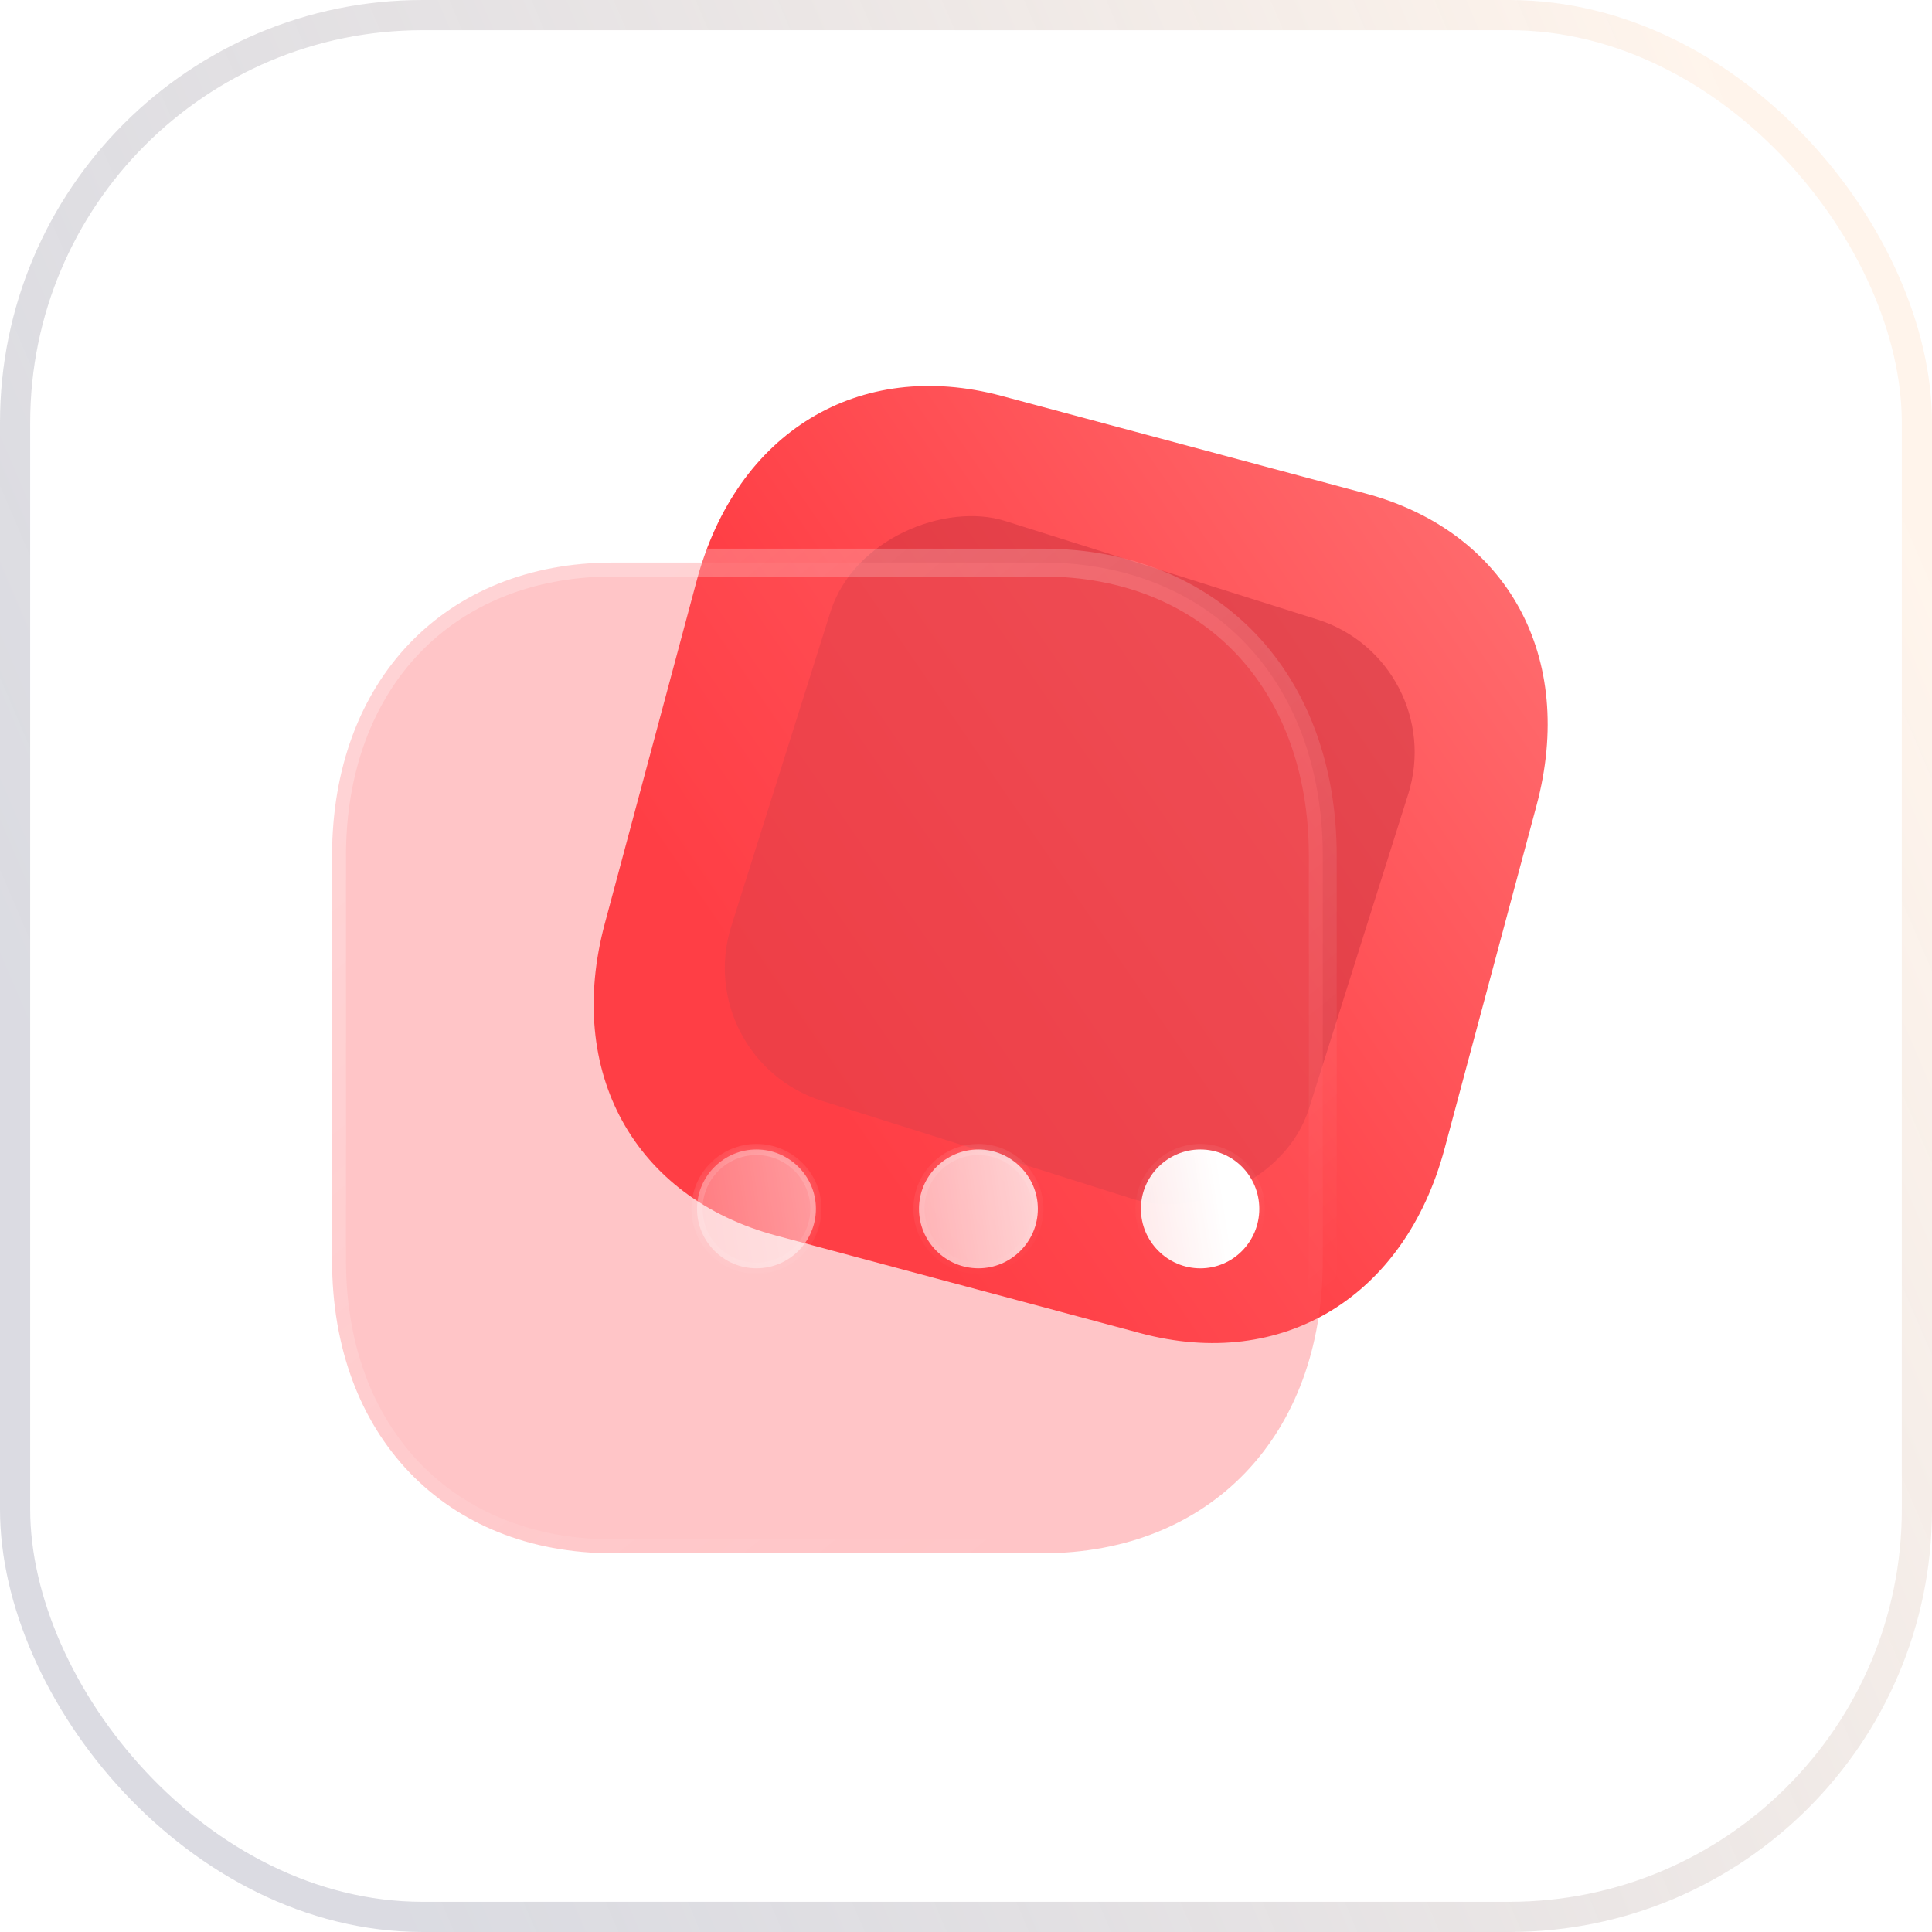
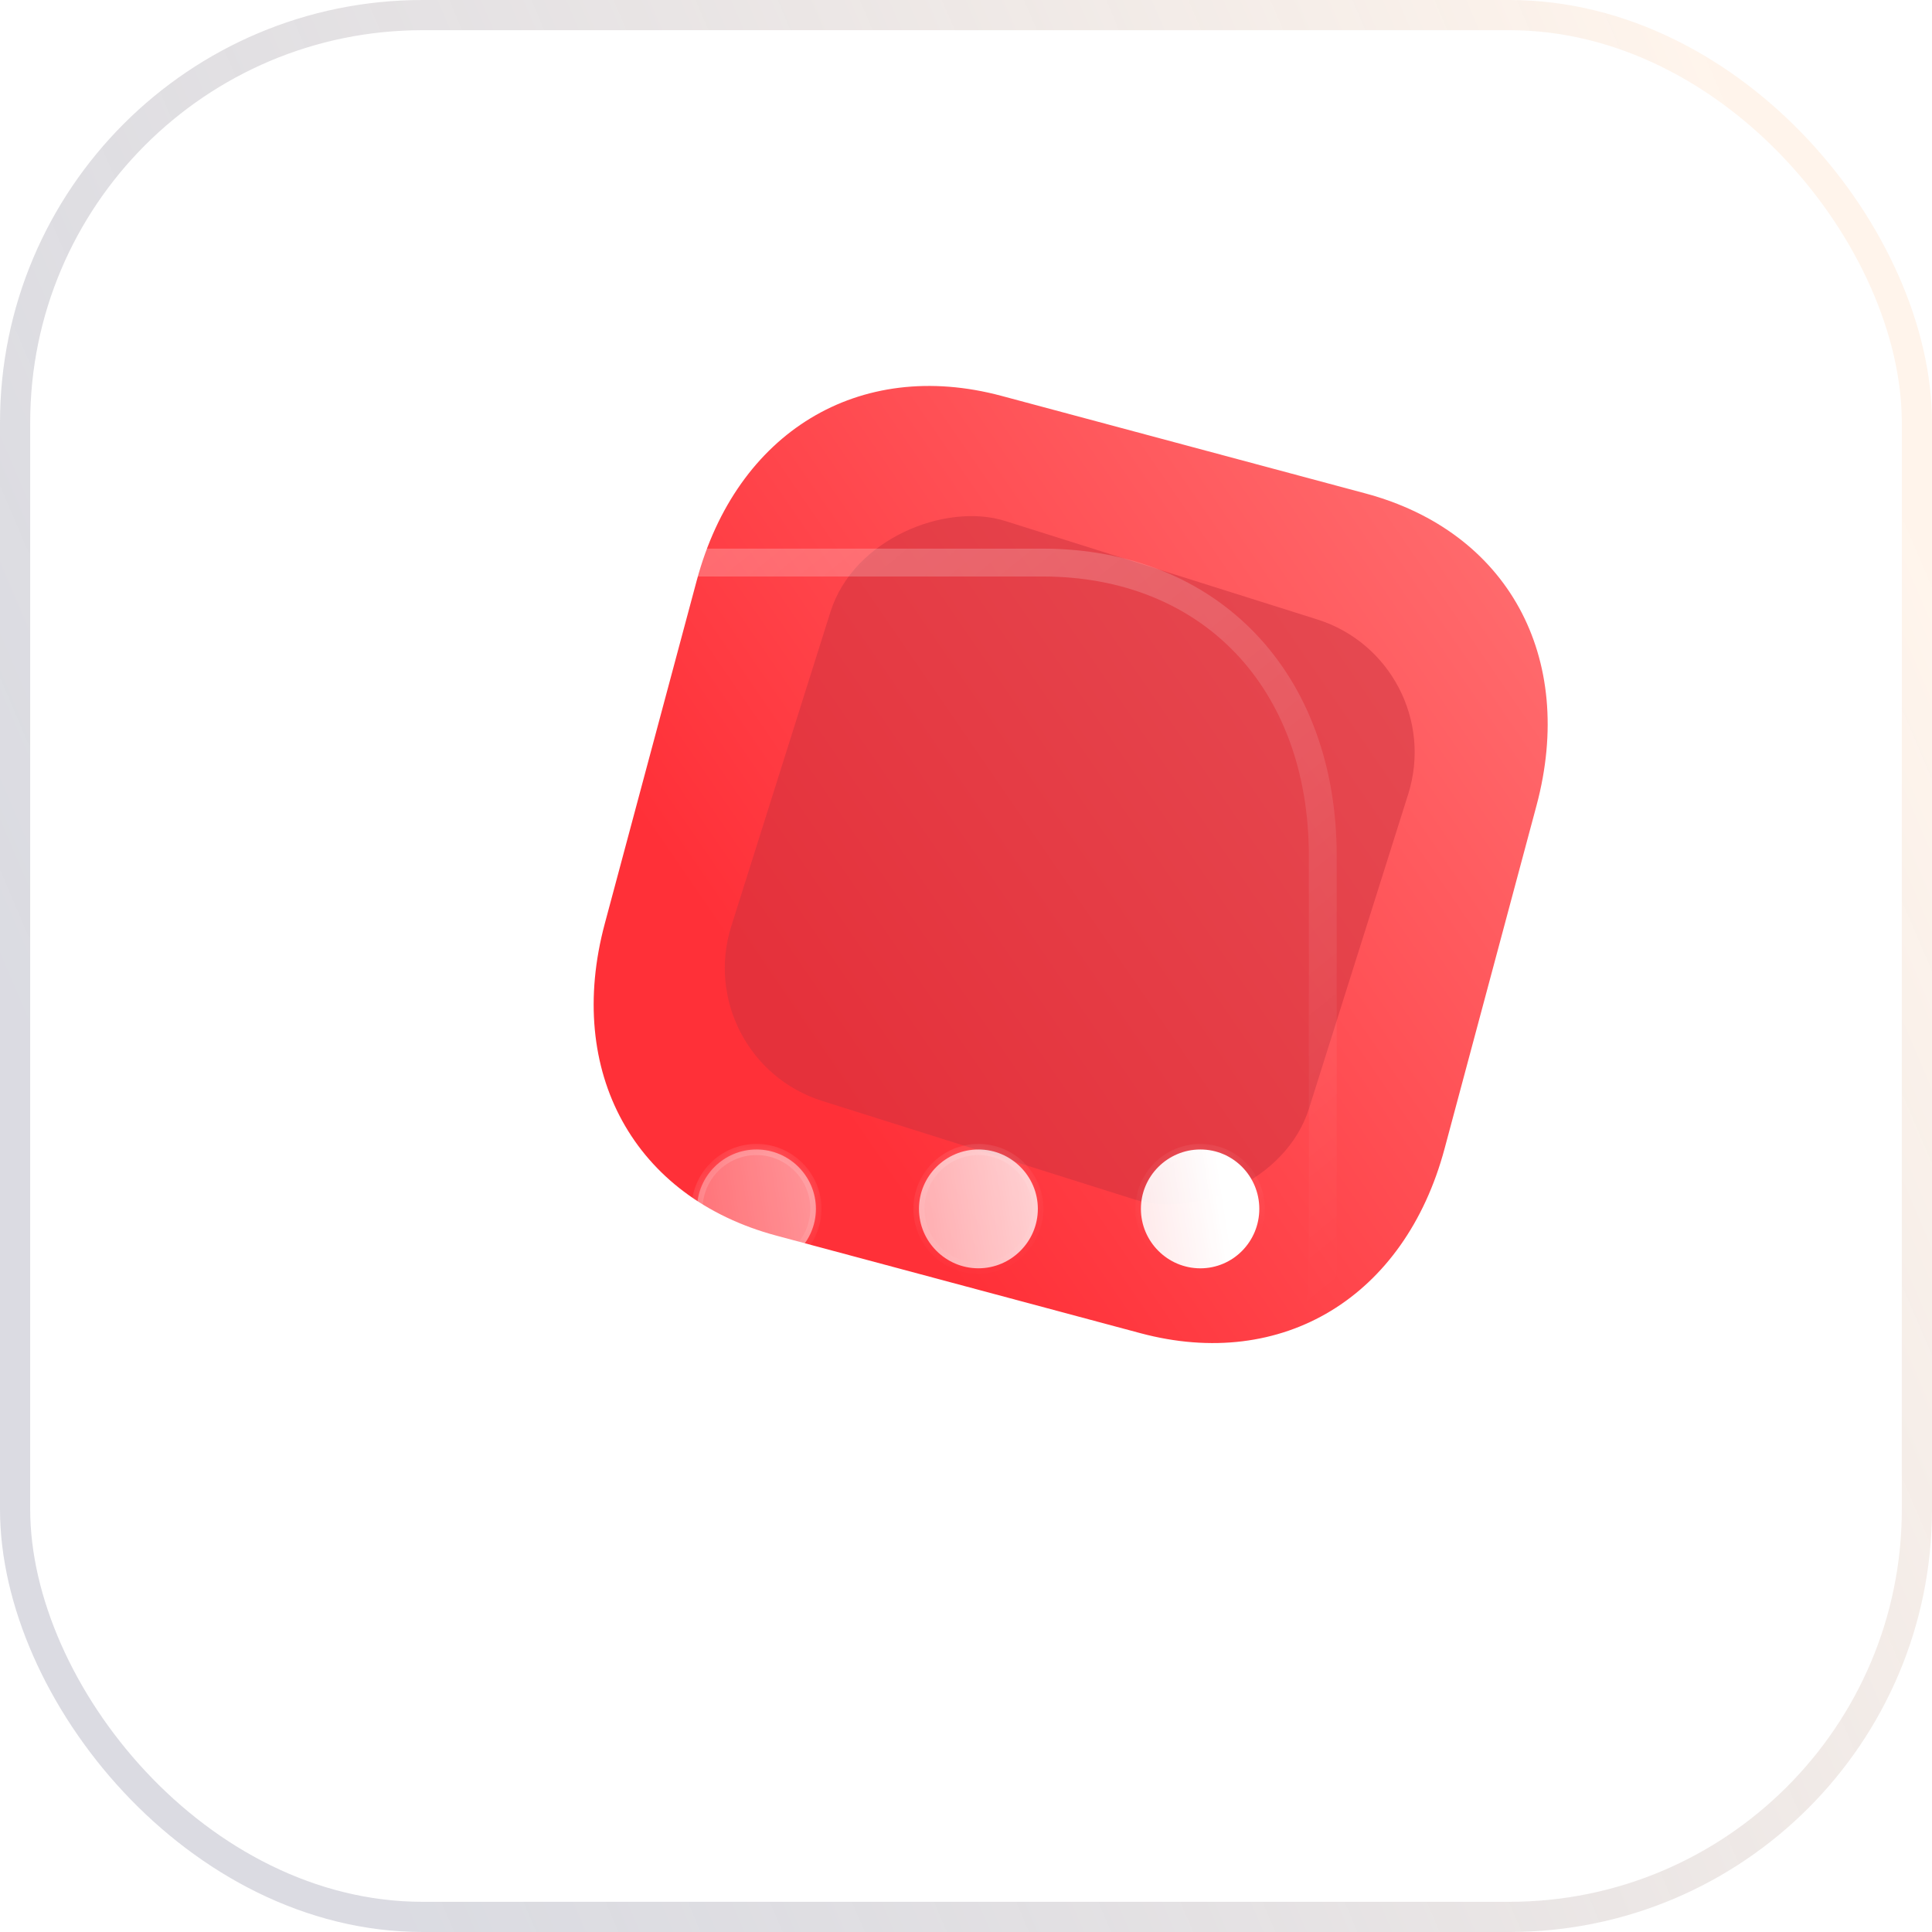
<svg xmlns="http://www.w3.org/2000/svg" width="64" height="64" viewBox="0 0 64 64" fill="none">
  <rect x="0.5" y="0.5" width="63" height="63" rx="13.5" fill="url(#paint0_linear_2715_9967)" stroke="url(#paint1_linear_2715_9967)" />
  <path d="M45.231 16.345L33.172 13.113C28.456 11.85 24.398 14.31 23.079 19.234L20.034 30.598C18.718 35.508 21.003 39.669 25.718 40.932L37.777 44.163C42.492 45.427 46.537 42.962 47.853 38.052L50.898 26.688C52.217 21.765 49.947 17.608 45.231 16.345Z" fill="url(#paint2_linear_2715_9967)" />
  <g opacity="0.5" filter="url(#filter0_f_2715_9967)">
    <rect x="22.836" y="35.082" width="20.146" height="20.069" rx="4.615" transform="rotate(-72.489 22.836 35.082)" fill="#CC313E" />
  </g>
  <g filter="url(#filter1_b_2715_9967)">
    <mask id="path-4-outside-1_2715_9967" maskUnits="userSpaceOnUse" x="10" y="17.635" width="35" height="35" fill="black">
      <rect fill="white" x="10" y="17.635" width="35" height="35" />
-       <path d="M34.531 18.635H20.304C14.741 18.635 11 22.541 11 28.35V41.756C11 47.549 14.741 51.454 20.304 51.454H34.531C40.094 51.454 43.819 47.549 43.819 41.756V28.35C43.819 22.541 40.094 18.635 34.531 18.635Z" />
+       <path d="M34.531 18.635H20.304C14.741 18.635 11 22.541 11 28.35V41.756H34.531C40.094 51.454 43.819 47.549 43.819 41.756V28.35C43.819 22.541 40.094 18.635 34.531 18.635Z" />
    </mask>
-     <path d="M34.531 18.635H20.304C14.741 18.635 11 22.541 11 28.35V41.756C11 47.549 14.741 51.454 20.304 51.454H34.531C40.094 51.454 43.819 47.549 43.819 41.756V28.35C43.819 22.541 40.094 18.635 34.531 18.635Z" fill="#FF5B5E" fill-opacity="0.35" />
    <path d="M34.531 19.097C34.786 19.097 34.993 18.89 34.993 18.635C34.993 18.381 34.786 18.174 34.531 18.174V19.097ZM34.531 18.174C34.276 18.174 34.07 18.381 34.07 18.635C34.07 18.89 34.276 19.097 34.531 19.097V18.174ZM34.531 18.174H20.304V19.097H34.531V18.174ZM20.304 18.174C17.411 18.174 14.96 19.192 13.233 20.995C11.508 22.796 10.539 25.345 10.539 28.35H11.461C11.461 25.545 12.363 23.237 13.899 21.634C15.434 20.031 17.635 19.097 20.304 19.097V18.174ZM10.539 28.35V41.756H11.461V28.35H10.539ZM10.539 41.756C10.539 44.753 11.508 47.298 13.233 49.097C14.96 50.898 17.411 51.916 20.304 51.916V50.993C17.635 50.993 15.434 50.058 13.899 48.458C12.363 46.856 11.461 44.552 11.461 41.756H10.539ZM20.304 51.916H34.531V50.993H20.304V51.916ZM34.531 51.916C37.425 51.916 39.872 50.898 41.594 49.096C43.316 47.297 44.28 44.752 44.28 41.756H43.357C43.357 44.553 42.46 46.857 40.928 48.458C39.397 50.058 37.2 50.993 34.531 50.993V51.916ZM44.28 41.756V28.35H43.357V41.756H44.28ZM44.28 28.35C44.28 25.346 43.316 22.797 41.595 20.995C39.872 19.192 37.425 18.174 34.531 18.174V19.097C37.2 19.097 39.397 20.031 40.927 21.633C42.459 23.237 43.357 25.545 43.357 28.35H44.28Z" fill="url(#paint3_linear_2715_9967)" mask="url(#path-4-outside-1_2715_9967)" />
  </g>
  <g filter="url(#filter2_bd_2715_9967)">
    <mask id="path-6-inside-2_2715_9967" fill="white">
      <path fill-rule="evenodd" clip-rule="evenodd" d="M18.09 35.045C18.09 36.128 18.976 37.014 20.059 37.014C21.142 37.014 22.028 36.128 22.028 35.045C22.028 33.962 21.142 33.078 20.059 33.078C18.976 33.078 18.09 33.962 18.09 35.045ZM27.411 37.014C26.328 37.014 25.442 36.128 25.442 35.045C25.442 33.962 26.328 33.078 27.411 33.078C28.494 33.078 29.38 33.962 29.38 35.045C29.38 36.128 28.494 37.014 27.411 37.014ZM34.763 37.015C33.68 37.015 32.794 36.129 32.794 35.045C32.794 33.962 33.68 33.078 34.763 33.078C35.846 33.078 36.716 33.962 36.716 35.045C36.716 36.129 35.846 37.015 34.763 37.015Z" />
    </mask>
    <path fill-rule="evenodd" clip-rule="evenodd" d="M18.09 35.045C18.09 36.128 18.976 37.014 20.059 37.014C21.142 37.014 22.028 36.128 22.028 35.045C22.028 33.962 21.142 33.078 20.059 33.078C18.976 33.078 18.09 33.962 18.09 35.045ZM27.411 37.014C26.328 37.014 25.442 36.128 25.442 35.045C25.442 33.962 26.328 33.078 27.411 33.078C28.494 33.078 29.38 33.962 29.38 35.045C29.38 36.128 28.494 37.014 27.411 37.014ZM34.763 37.015C33.68 37.015 32.794 36.129 32.794 35.045C32.794 33.962 33.68 33.078 34.763 33.078C35.846 33.078 36.716 33.962 36.716 35.045C36.716 36.129 35.846 37.015 34.763 37.015Z" fill="url(#paint4_linear_2715_9967)" />
    <path d="M20.059 36.83C19.078 36.83 18.274 36.026 18.274 35.045H17.905C17.905 36.23 18.874 37.199 20.059 37.199V36.83ZM21.843 35.045C21.843 36.026 21.04 36.83 20.059 36.83V37.199C21.244 37.199 22.213 36.23 22.213 35.045H21.843ZM20.059 33.262C21.04 33.262 21.843 34.064 21.843 35.045H22.213C22.213 33.86 21.244 32.893 20.059 32.893V33.262ZM18.274 35.045C18.274 34.064 19.078 33.262 20.059 33.262V32.893C18.874 32.893 17.905 33.86 17.905 35.045H18.274ZM25.257 35.045C25.257 36.23 26.226 37.199 27.411 37.199V36.83C26.43 36.83 25.626 36.026 25.626 35.045H25.257ZM27.411 32.893C26.226 32.893 25.257 33.86 25.257 35.045H25.626C25.626 34.064 26.43 33.262 27.411 33.262V32.893ZM29.565 35.045C29.565 33.86 28.596 32.893 27.411 32.893V33.262C28.392 33.262 29.195 34.064 29.195 35.045H29.565ZM27.411 37.199C28.596 37.199 29.565 36.23 29.565 35.045H29.195C29.195 36.026 28.392 36.83 27.411 36.83V37.199ZM32.609 35.045C32.609 36.23 33.578 37.199 34.763 37.199V36.83C33.782 36.83 32.978 36.026 32.978 35.045H32.609ZM34.763 32.893C33.578 32.893 32.609 33.86 32.609 35.045H32.978C32.978 34.065 33.782 33.263 34.763 33.263V32.893ZM36.9 35.045C36.9 33.862 35.95 32.893 34.763 32.893V33.263C35.742 33.263 36.531 34.063 36.531 35.045H36.9ZM34.763 37.199C35.95 37.199 36.9 36.228 36.9 35.045H36.531C36.531 36.029 35.742 36.83 34.763 36.83V37.199Z" fill="url(#paint5_linear_2715_9967)" mask="url(#path-6-inside-2_2715_9967)" />
  </g>
  <defs>
    <filter id="filter0_f_2715_9967" x="14.777" y="7.812" width="41.317" height="41.366" filterUnits="userSpaceOnUse" color-interpolation-filters="sRGB">
      <feFlood flood-opacity="0" result="BackgroundImageFix" />
      <feBlend mode="normal" in="SourceGraphic" in2="BackgroundImageFix" result="shape" />
      <feGaussianBlur stdDeviation="4.615" result="effect1_foregroundBlur_2715_9967" />
    </filter>
    <filter id="filter1_b_2715_9967" x="-0.538" y="7.097" width="55.896" height="55.896" filterUnits="userSpaceOnUse" color-interpolation-filters="sRGB">
      <feFlood flood-opacity="0" result="BackgroundImageFix" />
      <feGaussianBlur in="BackgroundImageFix" stdDeviation="5.538" />
      <feComposite in2="SourceAlpha" operator="in" result="effect1_backgroundBlur_2715_9967" />
      <feBlend mode="normal" in="SourceGraphic" in2="effect1_backgroundBlur_2715_9967" result="shape" />
    </filter>
    <filter id="filter2_bd_2715_9967" x="3.09" y="18.078" width="48.625" height="33.937" filterUnits="userSpaceOnUse" color-interpolation-filters="sRGB">
      <feFlood flood-opacity="0" result="BackgroundImageFix" />
      <feGaussianBlur in="BackgroundImageFix" stdDeviation="7.5" />
      <feComposite in2="SourceAlpha" operator="in" result="effect1_backgroundBlur_2715_9967" />
      <feColorMatrix in="SourceAlpha" type="matrix" values="0 0 0 0 0 0 0 0 0 0 0 0 0 0 0 0 0 0 127 0" result="hardAlpha" />
      <feOffset dx="5" dy="5" />
      <feGaussianBlur stdDeviation="5" />
      <feColorMatrix type="matrix" values="0 0 0 0 0.8 0 0 0 0 0.192 0 0 0 0 0.243 0 0 0 0.5 0" />
      <feBlend mode="normal" in2="effect1_backgroundBlur_2715_9967" result="effect2_dropShadow_2715_9967" />
      <feBlend mode="normal" in="SourceGraphic" in2="effect2_dropShadow_2715_9967" result="shape" />
    </filter>
    <linearGradient id="paint0_linear_2715_9967" x1="30.206" y1="0" x2="30.206" y2="64" gradientUnits="userSpaceOnUse">
      <stop stop-color="white" stop-opacity="0.6" />
      <stop offset="1" stop-color="white" stop-opacity="0.2" />
    </linearGradient>
    <linearGradient id="paint1_linear_2715_9967" x1="58.652" y1="6.921" x2="3.79705e-07" y2="32" gradientUnits="userSpaceOnUse">
      <stop stop-color="#FFDCBF" stop-opacity="0.3" />
      <stop offset="1" stop-color="#4A4D6C" stop-opacity="0.2" />
    </linearGradient>
    <linearGradient id="paint2_linear_2715_9967" x1="53.104" y1="18.454" x2="27.342" y2="36.139" gradientUnits="userSpaceOnUse">
      <stop stop-color="#FF7072" />
      <stop offset="1" stop-color="#FF3038" />
    </linearGradient>
    <linearGradient id="paint3_linear_2715_9967" x1="16.224" y1="22.459" x2="37.159" y2="48.387" gradientUnits="userSpaceOnUse">
      <stop stop-color="white" stop-opacity="0.25" />
      <stop offset="1" stop-color="white" stop-opacity="0" />
    </linearGradient>
    <linearGradient id="paint4_linear_2715_9967" x1="35.395" y1="33.789" x2="15.108" y2="36.918" gradientUnits="userSpaceOnUse">
      <stop stop-color="white" />
      <stop offset="1" stop-color="white" stop-opacity="0.2" />
    </linearGradient>
    <linearGradient id="paint5_linear_2715_9967" x1="21.055" y1="33.536" x2="21.907" y2="38.529" gradientUnits="userSpaceOnUse">
      <stop stop-color="white" stop-opacity="0.25" />
      <stop offset="1" stop-color="white" stop-opacity="0" />
    </linearGradient>
  </defs>
</svg>